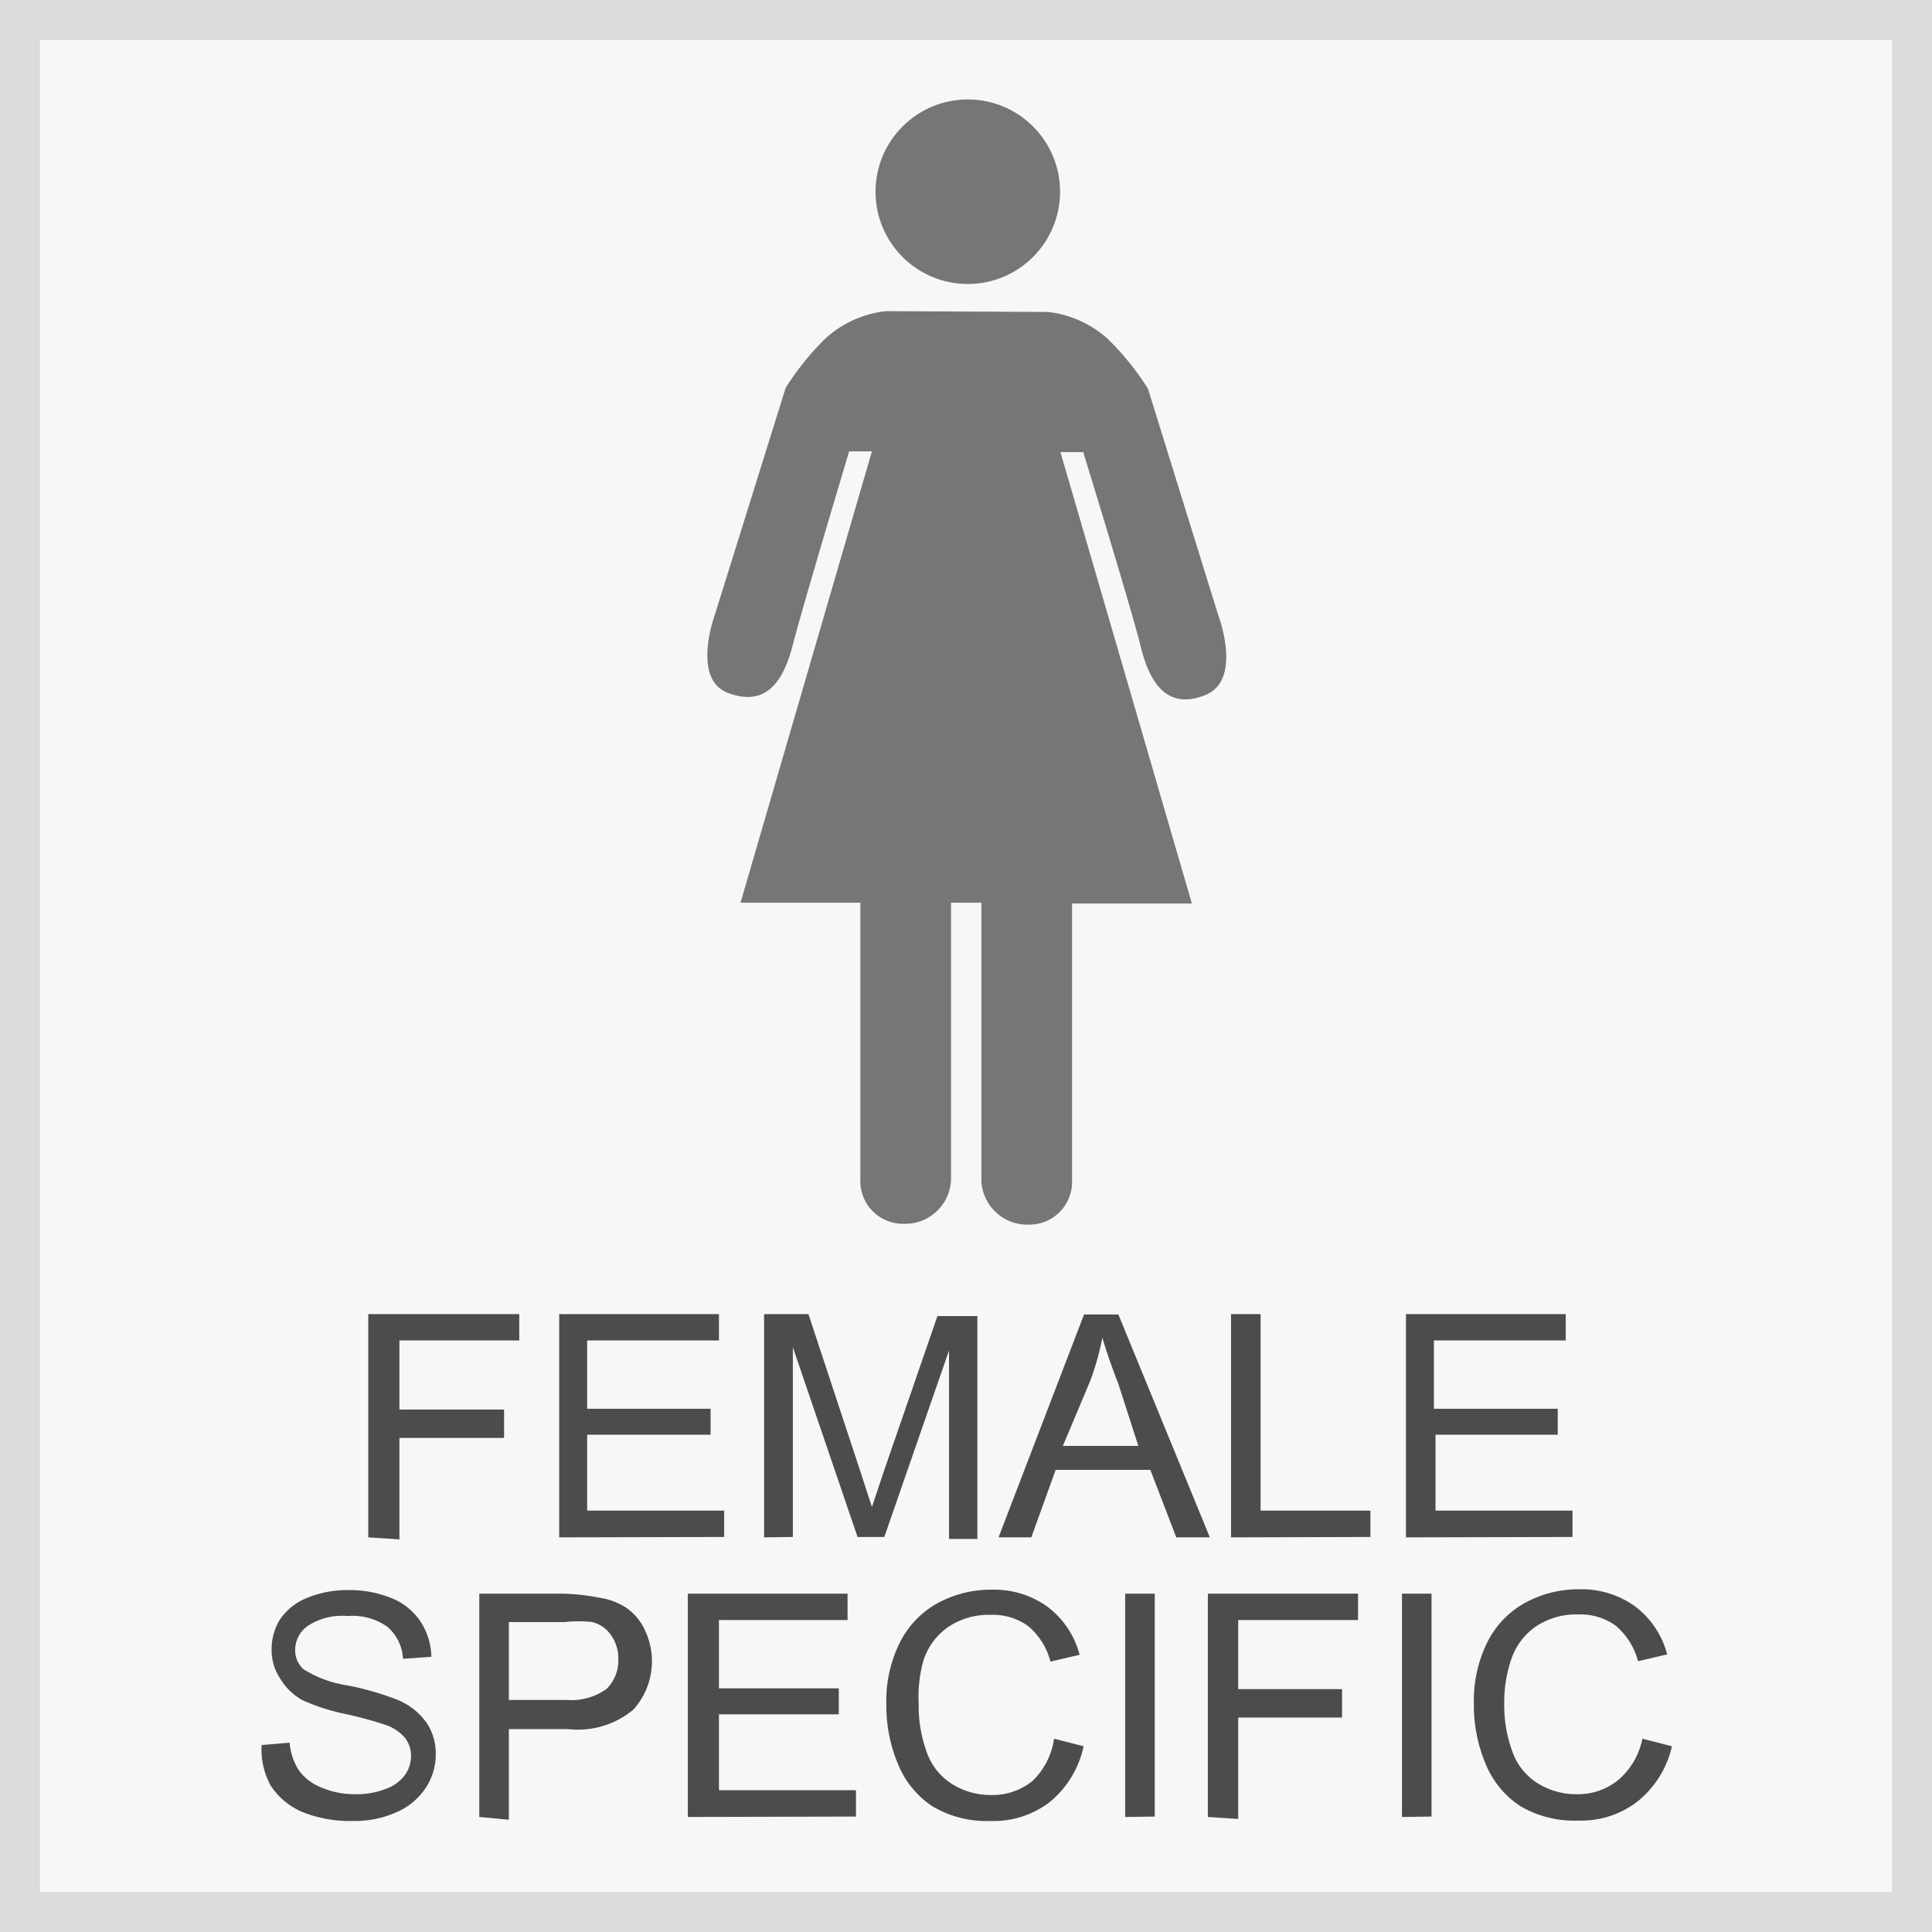
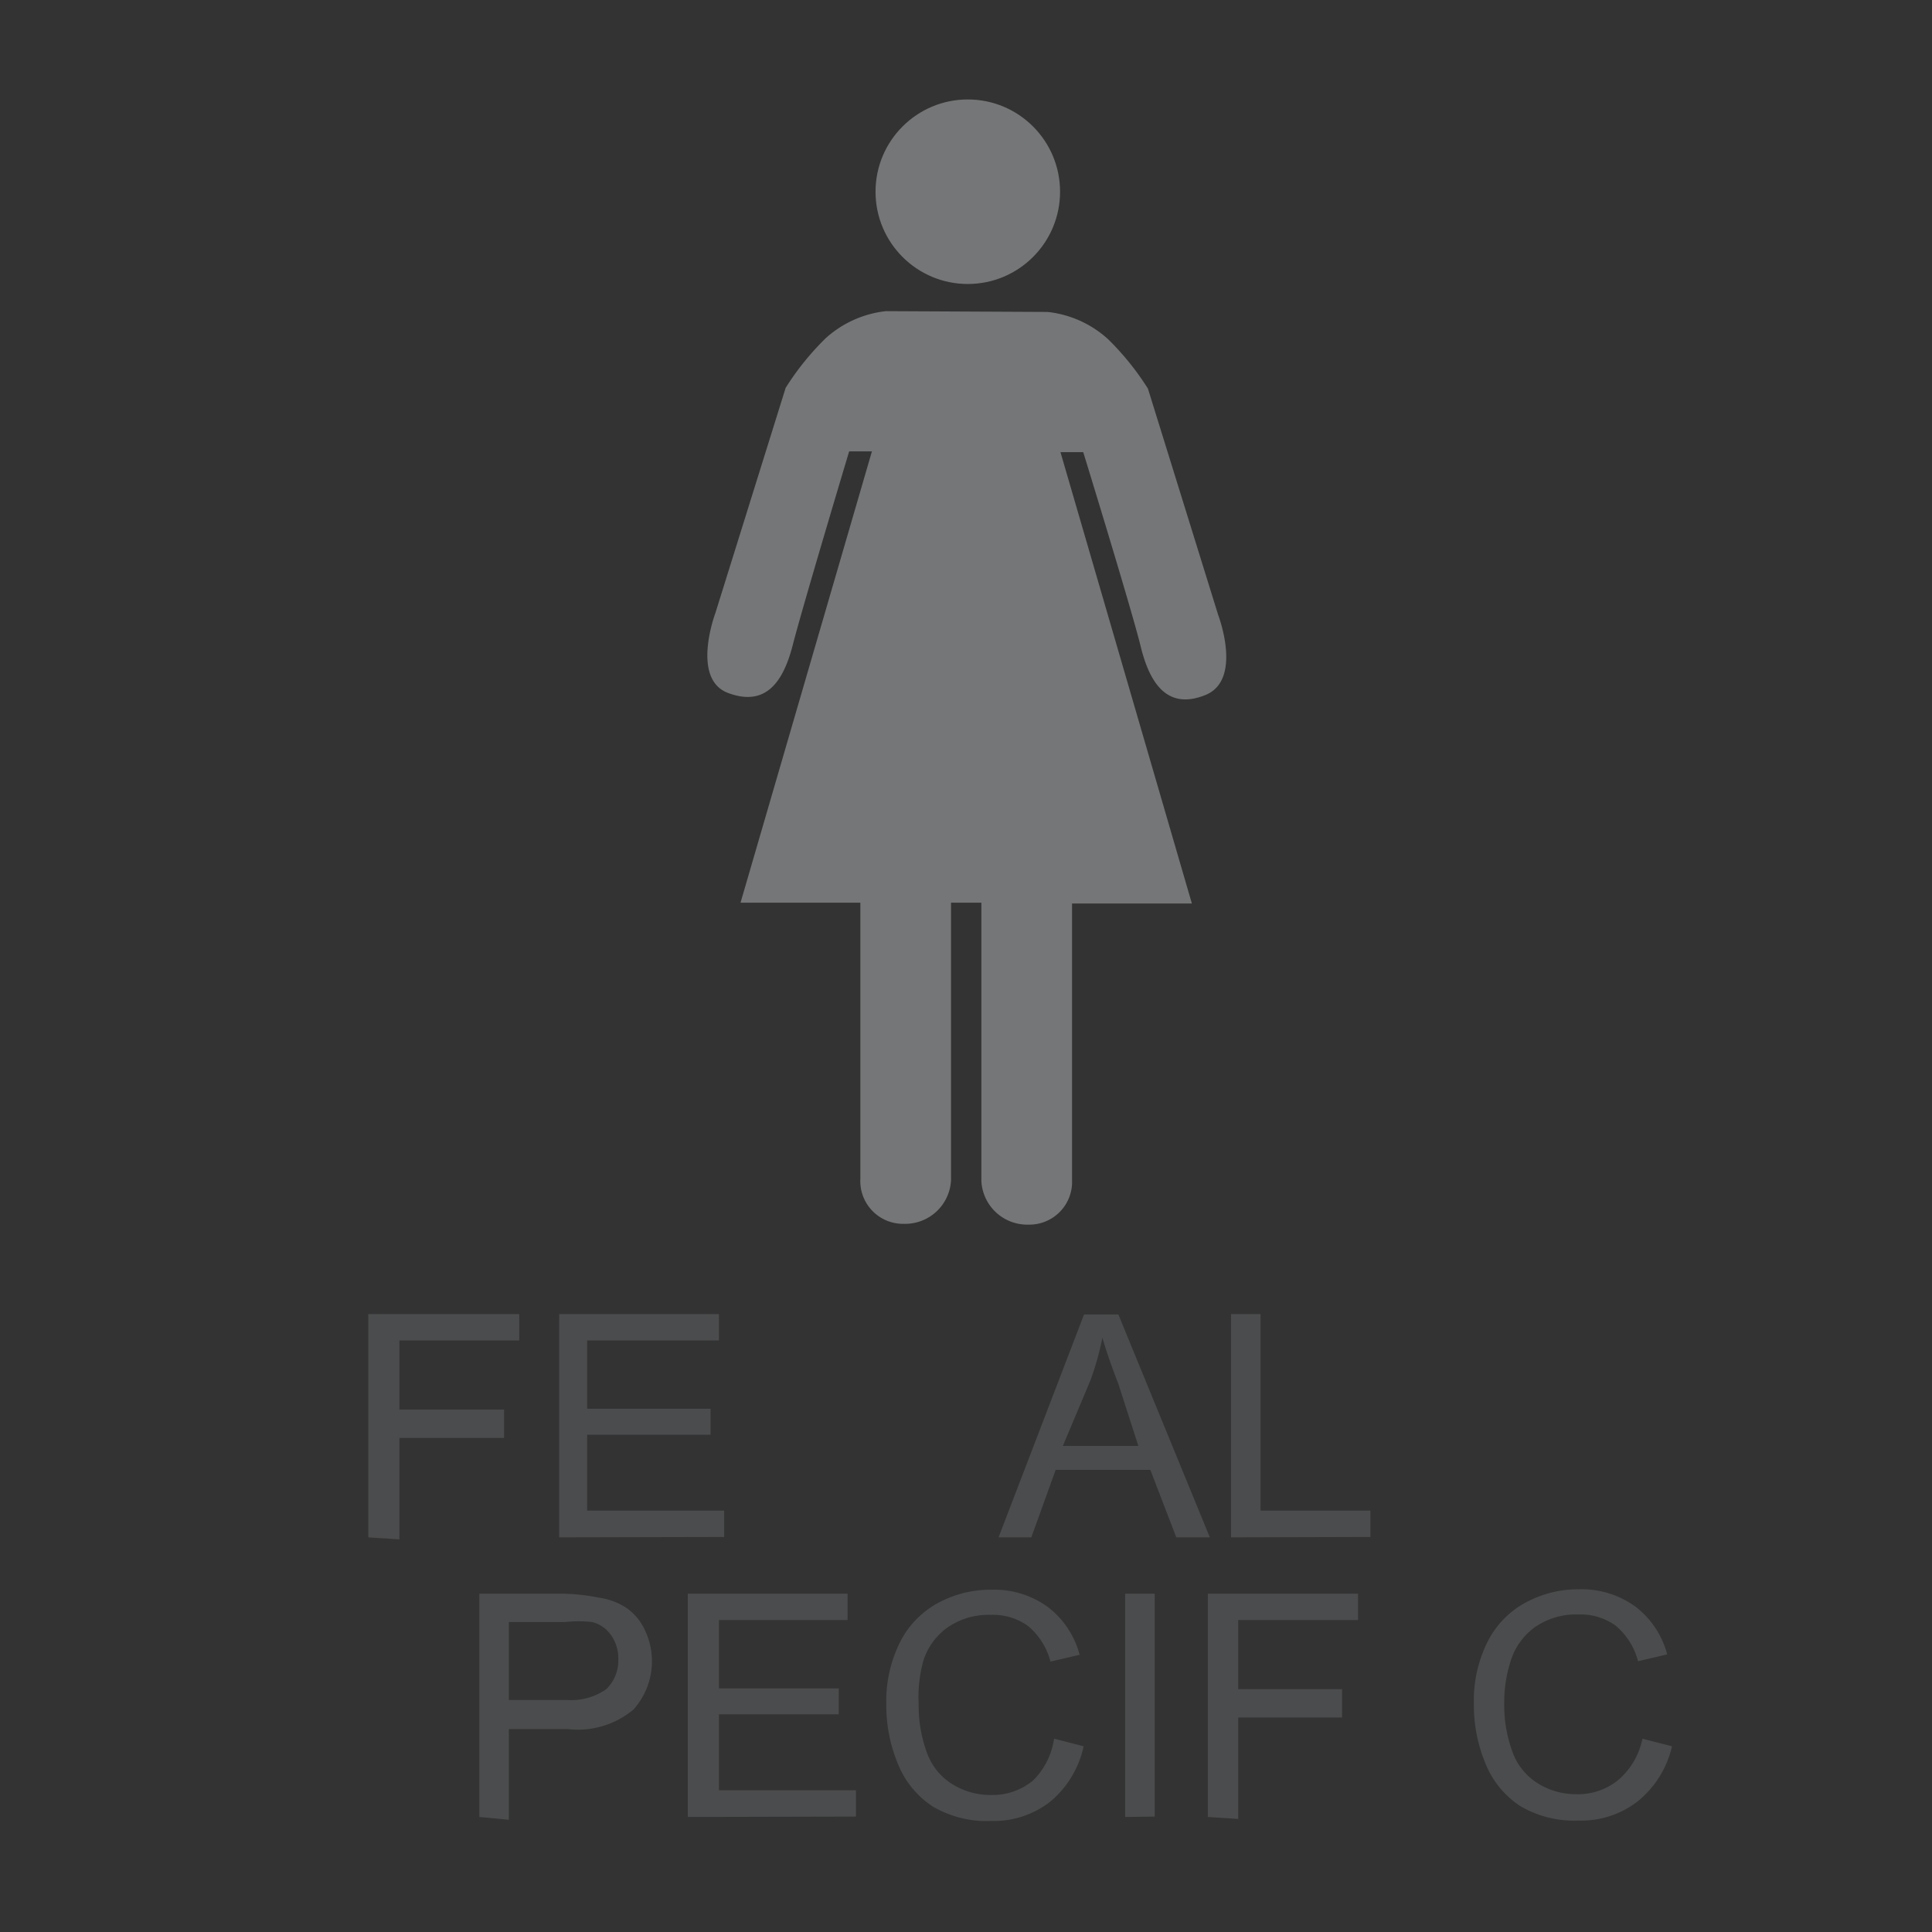
<svg xmlns="http://www.w3.org/2000/svg" id="Layer_1" data-name="Layer 1" viewBox="0 0 48.37 48.37">
  <rect x="0" y="0" width="48.37" height="48.37" fill="#333333" stroke="none" />
  <defs>
    <style>.cls-1{fill:#f6f7f8;stroke:#dbdcdd;stroke-miterlimit:10;}.cls-2{fill:#4b4c4d;}.cls-3{fill:#757677;}</style>
  </defs>
  <title>20161004-attributes-icons</title>
-   <rect class="cls-1" x="0.5" y="0.5" width="47.37" height="47.37" />
  <path class="cls-2" d="M9.22,38.49V32.9H13v.66H10v1.73h2.62V36H10v2.54Z" />
  <path class="cls-2" d="M14,38.49V32.9h4v.66H14.7v1.71h3.09v.65H14.7v1.9h3.43v.66Z" />
-   <path class="cls-2" d="M19.13,38.49V32.9h1.11l1.32,4q.18.55.27.83.1-.3.3-.9l1.34-3.88h1v5.58h-.71V33.81l-1.62,4.67h-.67l-1.62-4.75v4.75Z" />
  <path class="cls-2" d="M25,38.49l2.14-5.58H28l2.29,5.58h-.84l-.65-1.69H26.43l-.61,1.69Zm1.61-2.29h1.89L28,34.65q-.27-.7-.4-1.16a7.18,7.18,0,0,1-.3,1.07Z" />
  <path class="cls-2" d="M30.82,38.49V32.9h.74v4.92h2.75v.66Z" />
-   <path class="cls-2" d="M35.2,38.49V32.9h4v.66h-3.3v1.71H39v.65H35.94v1.9h3.43v.66Z" />
-   <path class="cls-2" d="M6.55,43.69l.7-.06a1.55,1.55,0,0,0,.23.69,1.26,1.26,0,0,0,.56.43,2.12,2.12,0,0,0,.86.17,2,2,0,0,0,.75-.13,1,1,0,0,0,.48-.34.8.8,0,0,0,.16-.48.73.73,0,0,0-.15-.46,1.13,1.13,0,0,0-.5-.33,9.94,9.94,0,0,0-1-.27,5.11,5.11,0,0,1-1.08-.35A1.51,1.51,0,0,1,7,42a1.27,1.27,0,0,1-.2-.7A1.42,1.42,0,0,1,7,40.56,1.48,1.48,0,0,1,7.7,40a2.66,2.66,0,0,1,1-.19,2.8,2.8,0,0,1,1.1.2,1.58,1.58,0,0,1,.73.59,1.68,1.68,0,0,1,.27.88l-.71.05a1.14,1.14,0,0,0-.39-.8,1.5,1.5,0,0,0-1-.27,1.56,1.56,0,0,0-1,.25.74.74,0,0,0-.31.59.63.63,0,0,0,.22.5,2.93,2.93,0,0,0,1.11.4,7.37,7.37,0,0,1,1.24.36,1.7,1.7,0,0,1,.72.57,1.39,1.39,0,0,1,.23.79,1.52,1.52,0,0,1-.25.84,1.68,1.68,0,0,1-.73.61,2.56,2.56,0,0,1-1.08.22,3.22,3.22,0,0,1-1.27-.22,1.78,1.78,0,0,1-.8-.66A1.88,1.88,0,0,1,6.55,43.69Z" />
  <path class="cls-2" d="M12,45.49V39.9h2.11A5.13,5.13,0,0,1,15,40a1.68,1.68,0,0,1,.69.26,1.37,1.37,0,0,1,.45.54,1.81,1.81,0,0,1-.28,2,2.17,2.17,0,0,1-1.64.49H12.74v2.27Zm.74-2.93h1.44a1.53,1.53,0,0,0,1-.27,1,1,0,0,0,.3-.75,1,1,0,0,0-.18-.6.83.83,0,0,0-.47-.33,3.14,3.14,0,0,0-.69,0H12.74Z" />
  <path class="cls-2" d="M17.22,45.49V39.9h4v.66H18v1.71H21v.65H18v1.9h3.43v.66Z" />
  <path class="cls-2" d="M26.39,43.53l.74.19a2.48,2.48,0,0,1-.84,1.39,2.3,2.3,0,0,1-1.48.48,2.65,2.65,0,0,1-1.47-.37,2.3,2.3,0,0,1-.86-1.06,3.8,3.8,0,0,1-.29-1.5,3.29,3.29,0,0,1,.33-1.52,2.29,2.29,0,0,1,.95-1,2.77,2.77,0,0,1,1.35-.34,2.29,2.29,0,0,1,1.41.43,2.21,2.21,0,0,1,.8,1.2l-.73.17a1.73,1.73,0,0,0-.56-.89,1.5,1.5,0,0,0-.93-.28,1.81,1.81,0,0,0-1.08.31,1.63,1.63,0,0,0-.61.83A3.35,3.35,0,0,0,23,42.65a3.4,3.4,0,0,0,.21,1.24,1.54,1.54,0,0,0,.65.79,1.81,1.81,0,0,0,.95.26,1.59,1.59,0,0,0,1.05-.36A1.83,1.83,0,0,0,26.39,43.53Z" />
  <path class="cls-2" d="M28.17,45.49V39.9h.74v5.58Z" />
  <path class="cls-2" d="M30.24,45.49V39.9H34v.66H31v1.73H33.6V43H31v2.54Z" />
-   <path class="cls-2" d="M35.1,45.49V39.9h.74v5.58Z" />
  <path class="cls-2" d="M41.12,43.53l.74.19A2.48,2.48,0,0,1,41,45.1a2.3,2.3,0,0,1-1.48.48,2.65,2.65,0,0,1-1.47-.37,2.3,2.3,0,0,1-.86-1.06,3.8,3.8,0,0,1-.29-1.5,3.29,3.29,0,0,1,.33-1.52,2.29,2.29,0,0,1,.95-1,2.77,2.77,0,0,1,1.35-.34,2.29,2.29,0,0,1,1.41.43,2.21,2.21,0,0,1,.8,1.2l-.73.17a1.73,1.73,0,0,0-.56-.89,1.5,1.5,0,0,0-.93-.28,1.81,1.81,0,0,0-1.08.31,1.63,1.63,0,0,0-.61.83,3.35,3.35,0,0,0-.17,1.07,3.4,3.4,0,0,0,.21,1.24,1.54,1.54,0,0,0,.65.79,1.81,1.81,0,0,0,.95.26,1.59,1.59,0,0,0,1.05-.36A1.83,1.83,0,0,0,41.12,43.53Z" />
  <circle class="cls-3" cx="24.23" cy="4.8" r="2.31" />
  <path class="cls-3" d="M26.23,7.81a2.68,2.68,0,0,1,1.51.68,6.83,6.83,0,0,1,1,1.24L30.5,15.4s.62,1.62-.32,2-1.39-.27-1.62-1.21-1.44-4.87-1.44-4.87h-.57l3.29,11.3h-3v6.92a1.07,1.07,0,0,1-1.09,1.12,1.15,1.15,0,0,1-1.18-1.09V22.6h-.76v6.95a1.15,1.15,0,0,1-1.18,1.09,1.07,1.07,0,0,1-1.09-1.12V22.6h-3l3.29-11.3h-.57s-1.17,3.9-1.41,4.84-.68,1.56-1.62,1.21-.32-2-.32-2l1.76-5.64a6.83,6.83,0,0,1,1-1.24,2.68,2.68,0,0,1,1.51-.68Z" />
</svg>